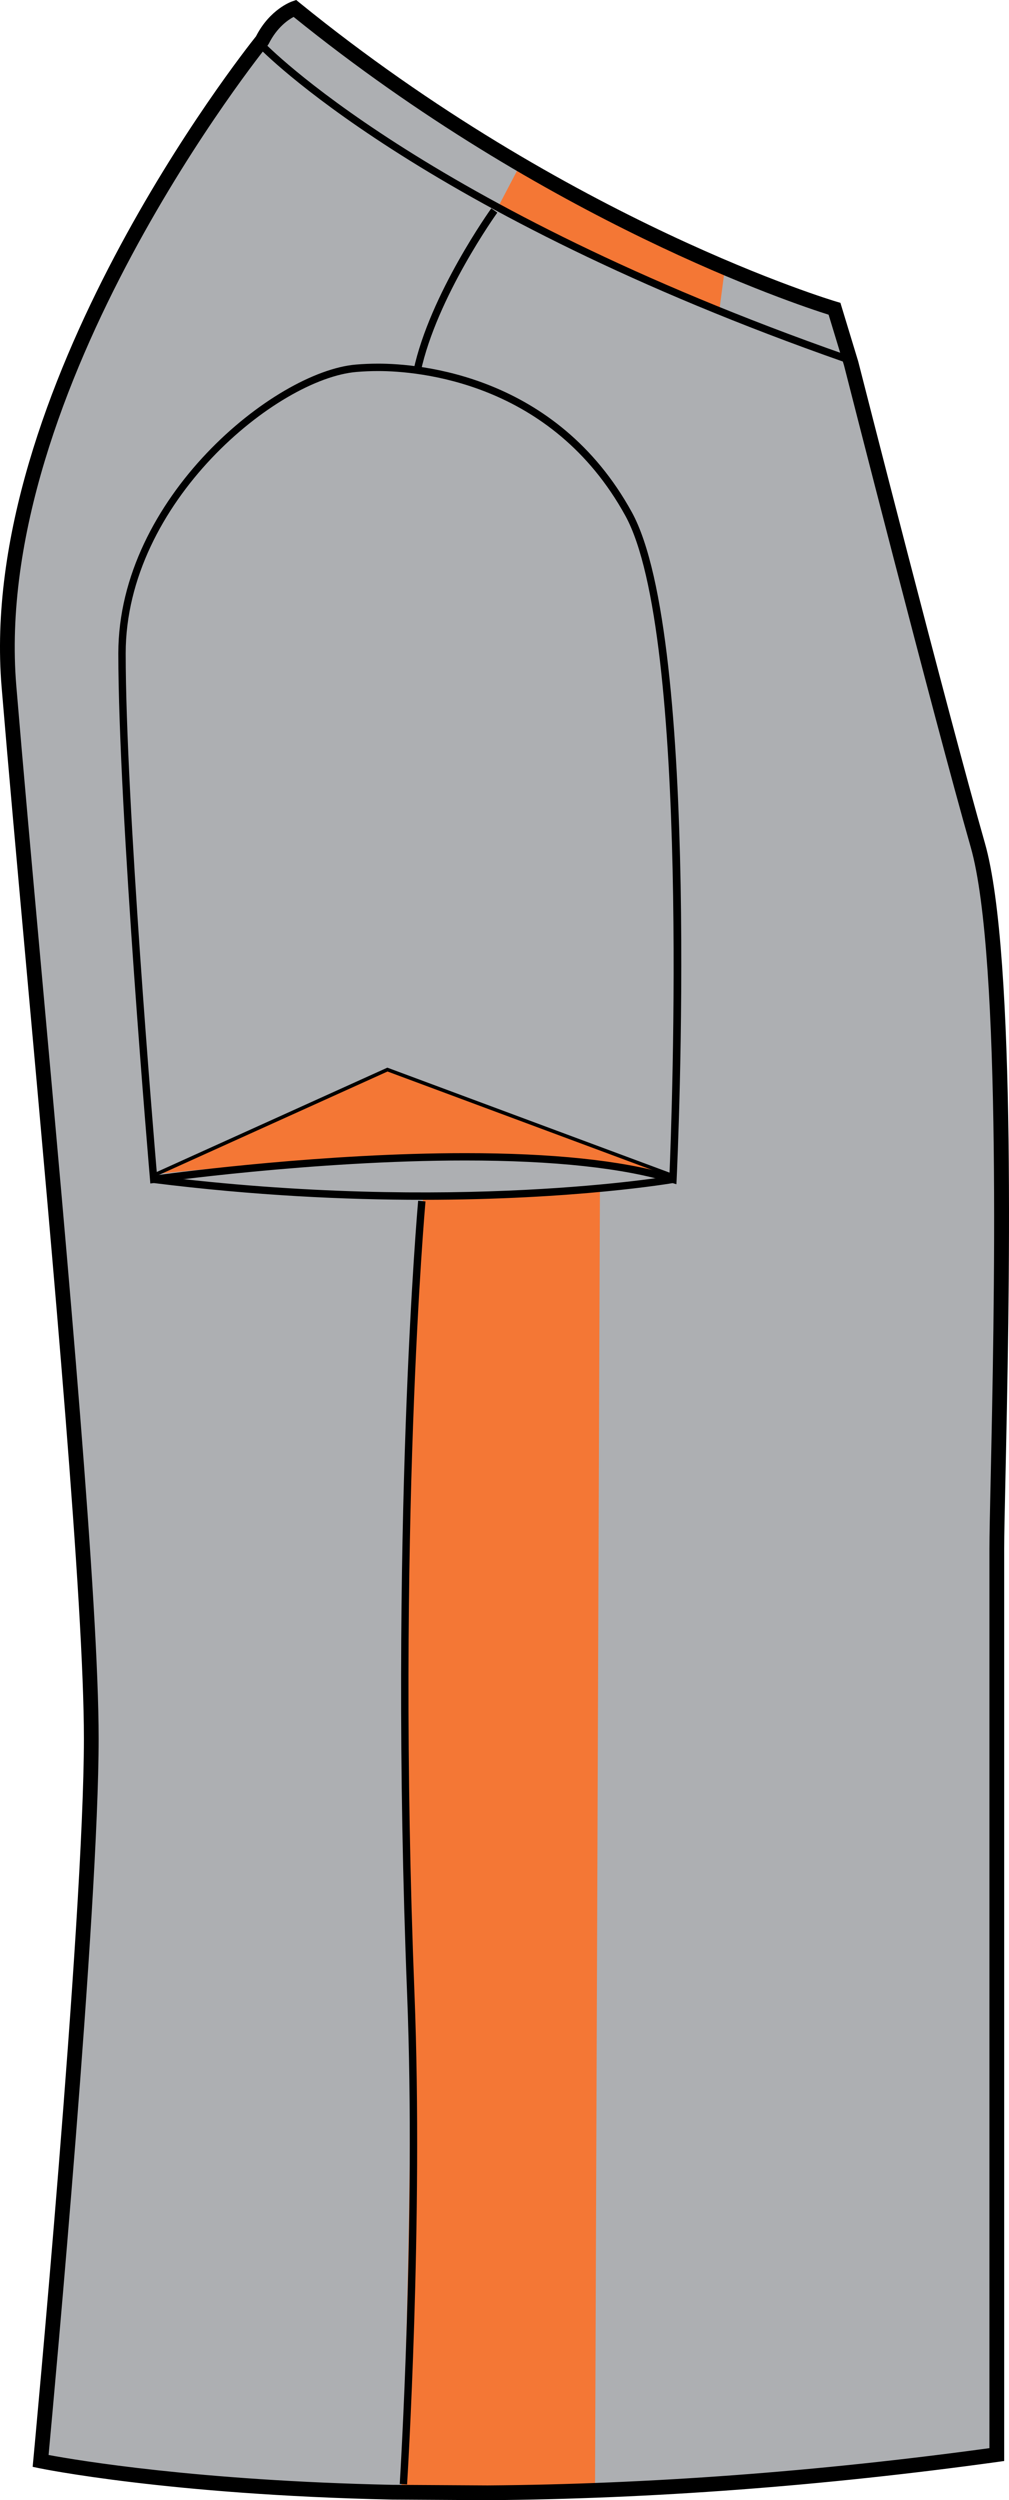
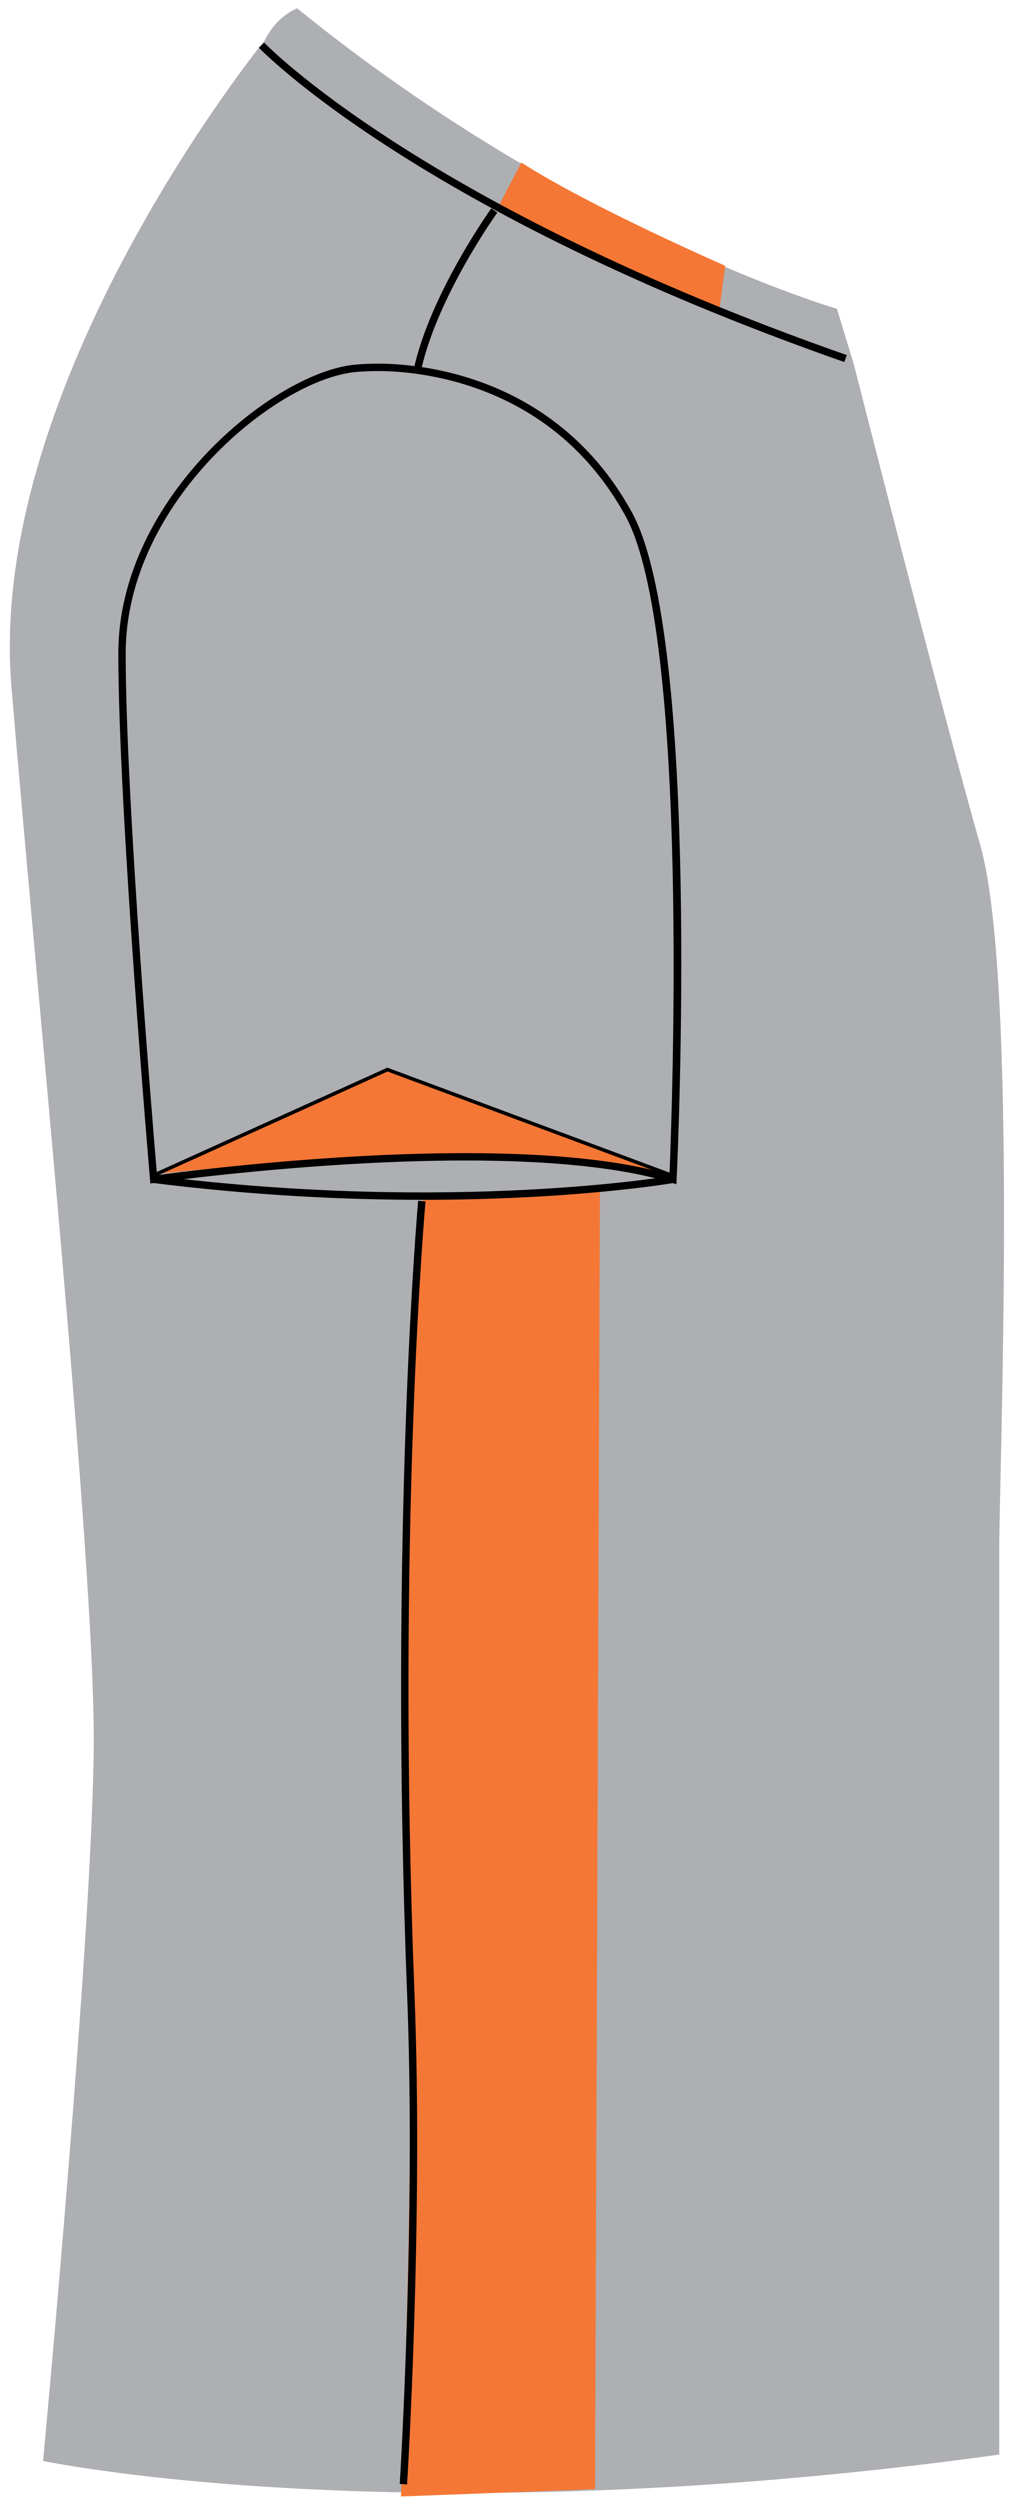
<svg xmlns="http://www.w3.org/2000/svg" version="1.1" id="Layer_1" x="0px" y="0px" width="323.079px" height="800.002px" viewBox="0 0 323.079 800.002" enable-background="new 0 0 323.079 800.002" xml:space="preserve">
  <g id="side">
    <path id="primary_2_" fill="#ADAFB2" d="M156.928,797.641c45.155-0.34,99.992-3.512,163.032-12.23c0,0,0-265.609,0-289.943   c0-24.323,6.088-182.48-6.083-225.045c-12.157-42.583-40.546-154.064-40.546-154.064l-5.337-17.541   c0,0-84.944-24.775-172.839-96.152c0,0-6.347,2.138-10.397,10.249c0,0-89.212,109.49-81.097,206.814   c8.106,97.324,26.352,277.786,26.352,336.583c0,58.795-16.222,231.137-16.222,231.137s40.256,8.473,112.436,10L156.928,797.641z" />
-     <path id="primary_4_" fill="#ADAFB2" d="M56.619,377.239c0,0,43.652-7.668,87.305-7.079c43.653,0.59,69.018,7.669,69.018,7.669   S108.53,388.447,56.619,377.239z" />
    <g id="secondary_2_">
      <path fill="#F47735" d="M166.929,52.013l-7.669,14.646l70.981,33.329l1.973-14.941C232.215,85.047,188.959,66.171,166.929,52.013z    " />
      <path fill="#F47735" d="M192.092,381.175l-1.566,415.288l-62.142,2.357c0,0,5.513-120.338,1.576-227.303    c-3.937-106.965,5.503-187.983,5.503-187.983L192.092,381.175z" />
      <path fill="#F47735" d="M50.13,375.672l73.931-33.43l92.022,34.214c0,0-38.933-8.646-89.664-6.287    C75.689,372.529,50.13,375.672,50.13,375.672z" />
    </g>
    <polygon points="215.882,376.99 124.084,342.859 50.365,376.188 49.89,375.146 124.033,341.624 124.254,341.707 216.278,375.921     " />
-     <path d="M156.139,800.002l-30.706-0.193c-71.612-1.512-112.514-9.965-112.914-10.047l-2.064-0.434l0.198-2.102   c0.161-1.725,16.213-172.914,16.213-230.926c0-43.072-9.706-150.37-18.27-245.047c-3.046-33.68-5.922-65.479-8.073-91.342   c-7.94-95.148,77.114-202.869,81.452-208.288C86.417,2.922,93.321,0.516,93.616,0.424L94.851,0l1.01,0.83   c86.521,70.262,171.171,95.461,172.01,95.71l1.226,0.359l5.706,18.766c0.313,1.217,28.55,112.043,40.555,154.092   c10.231,35.79,7.767,149.013,6.576,203.431c-0.226,10.388-0.396,18.204-0.396,22.277v292.001l-2.041,0.285   c-55.916,7.732-110.863,11.854-163.332,12.25H156.139z M15.555,785.539c9.089,1.695,47.86,8.23,109.942,9.549l30.638,0.193   c51.615-0.387,105.674-4.404,160.677-11.928V495.467c0-4.083,0.172-11.937,0.401-22.379c1.083-49.947,3.636-166.932-6.393-202.021   c-12.027-42.132-40.283-153.021-40.564-154.138l-4.938-16.231c-10.775-3.383-90.153-29.744-171.301-95.287   c-1.788,0.95-5.342,3.374-7.94,8.554l-0.281,0.442c-0.89,1.079-88.517,109.887-80.57,205.118   c2.151,25.854,5.027,57.645,8.073,91.313c8.572,94.771,18.287,202.187,18.287,245.47C31.585,610.994,17.409,765.529,15.555,785.539   z" />
    <path d="M134.716,118.93l-2.304-0.498c5.239-24.342,24.715-51.496,24.913-51.772l1.908,1.383   C159.04,68.309,139.854,95.066,134.716,118.93z" />
    <path d="M216.582,378.935l-1.451-0.452c-15.438-4.747-37.707-7.152-66.192-7.152c-48.615,0-99.057,7.125-99.563,7.189l-1.24,0.175   l-0.102-1.244c-0.103-1.17-10.148-118.228-10.148-168.388c0-49.726,50.05-90.245,76.102-92.411c2.3-0.194,4.69-0.295,7.11-0.295   c12.919,0,56.957,3.429,81.207,47.523c22.214,40.38,14.685,206.472,14.353,213.523L216.582,378.935z M121.097,118.726   c-2.354,0-4.674,0.102-6.918,0.286c-25.31,2.102-73.935,41.587-73.935,90.069c0,47.274,8.954,154.221,10.033,166.949   c8.064-1.096,54.123-7.051,98.66-7.051c27.841,0,49.837,2.295,65.428,6.821c0.715-17.079,6.664-172.969-14.125-210.769   C176.617,122.072,133.692,118.726,121.097,118.726z" />
    <path d="M135.287,383.913c-24.679,0-53.943-1.347-86.226-5.384l0.299-2.341c96.006,12.001,165.222,0.12,165.912,0.009l0.405,2.323   C215.222,378.603,184.303,383.913,135.287,383.913z" />
    <path d="M270.354,115.851C133.633,67.94,83.385,15.79,82.892,15.264l1.714-1.622c0.488,0.516,50.426,52.289,186.531,99.978   L270.354,115.851z" />
    <path d="M130.346,794.959l-2.351-0.139c0.056-0.838,5.208-84.373,2.36-156.801c-5.835-148.194,3.445-252.771,3.539-253.803   l2.351,0.212c-0.097,1.042-9.36,105.472-3.53,253.507C135.563,710.475,130.406,794.131,130.346,794.959z" />
  </g>
  <g id="back" display="none">
</g>
  <g id="front" display="none">
</g>
</svg>